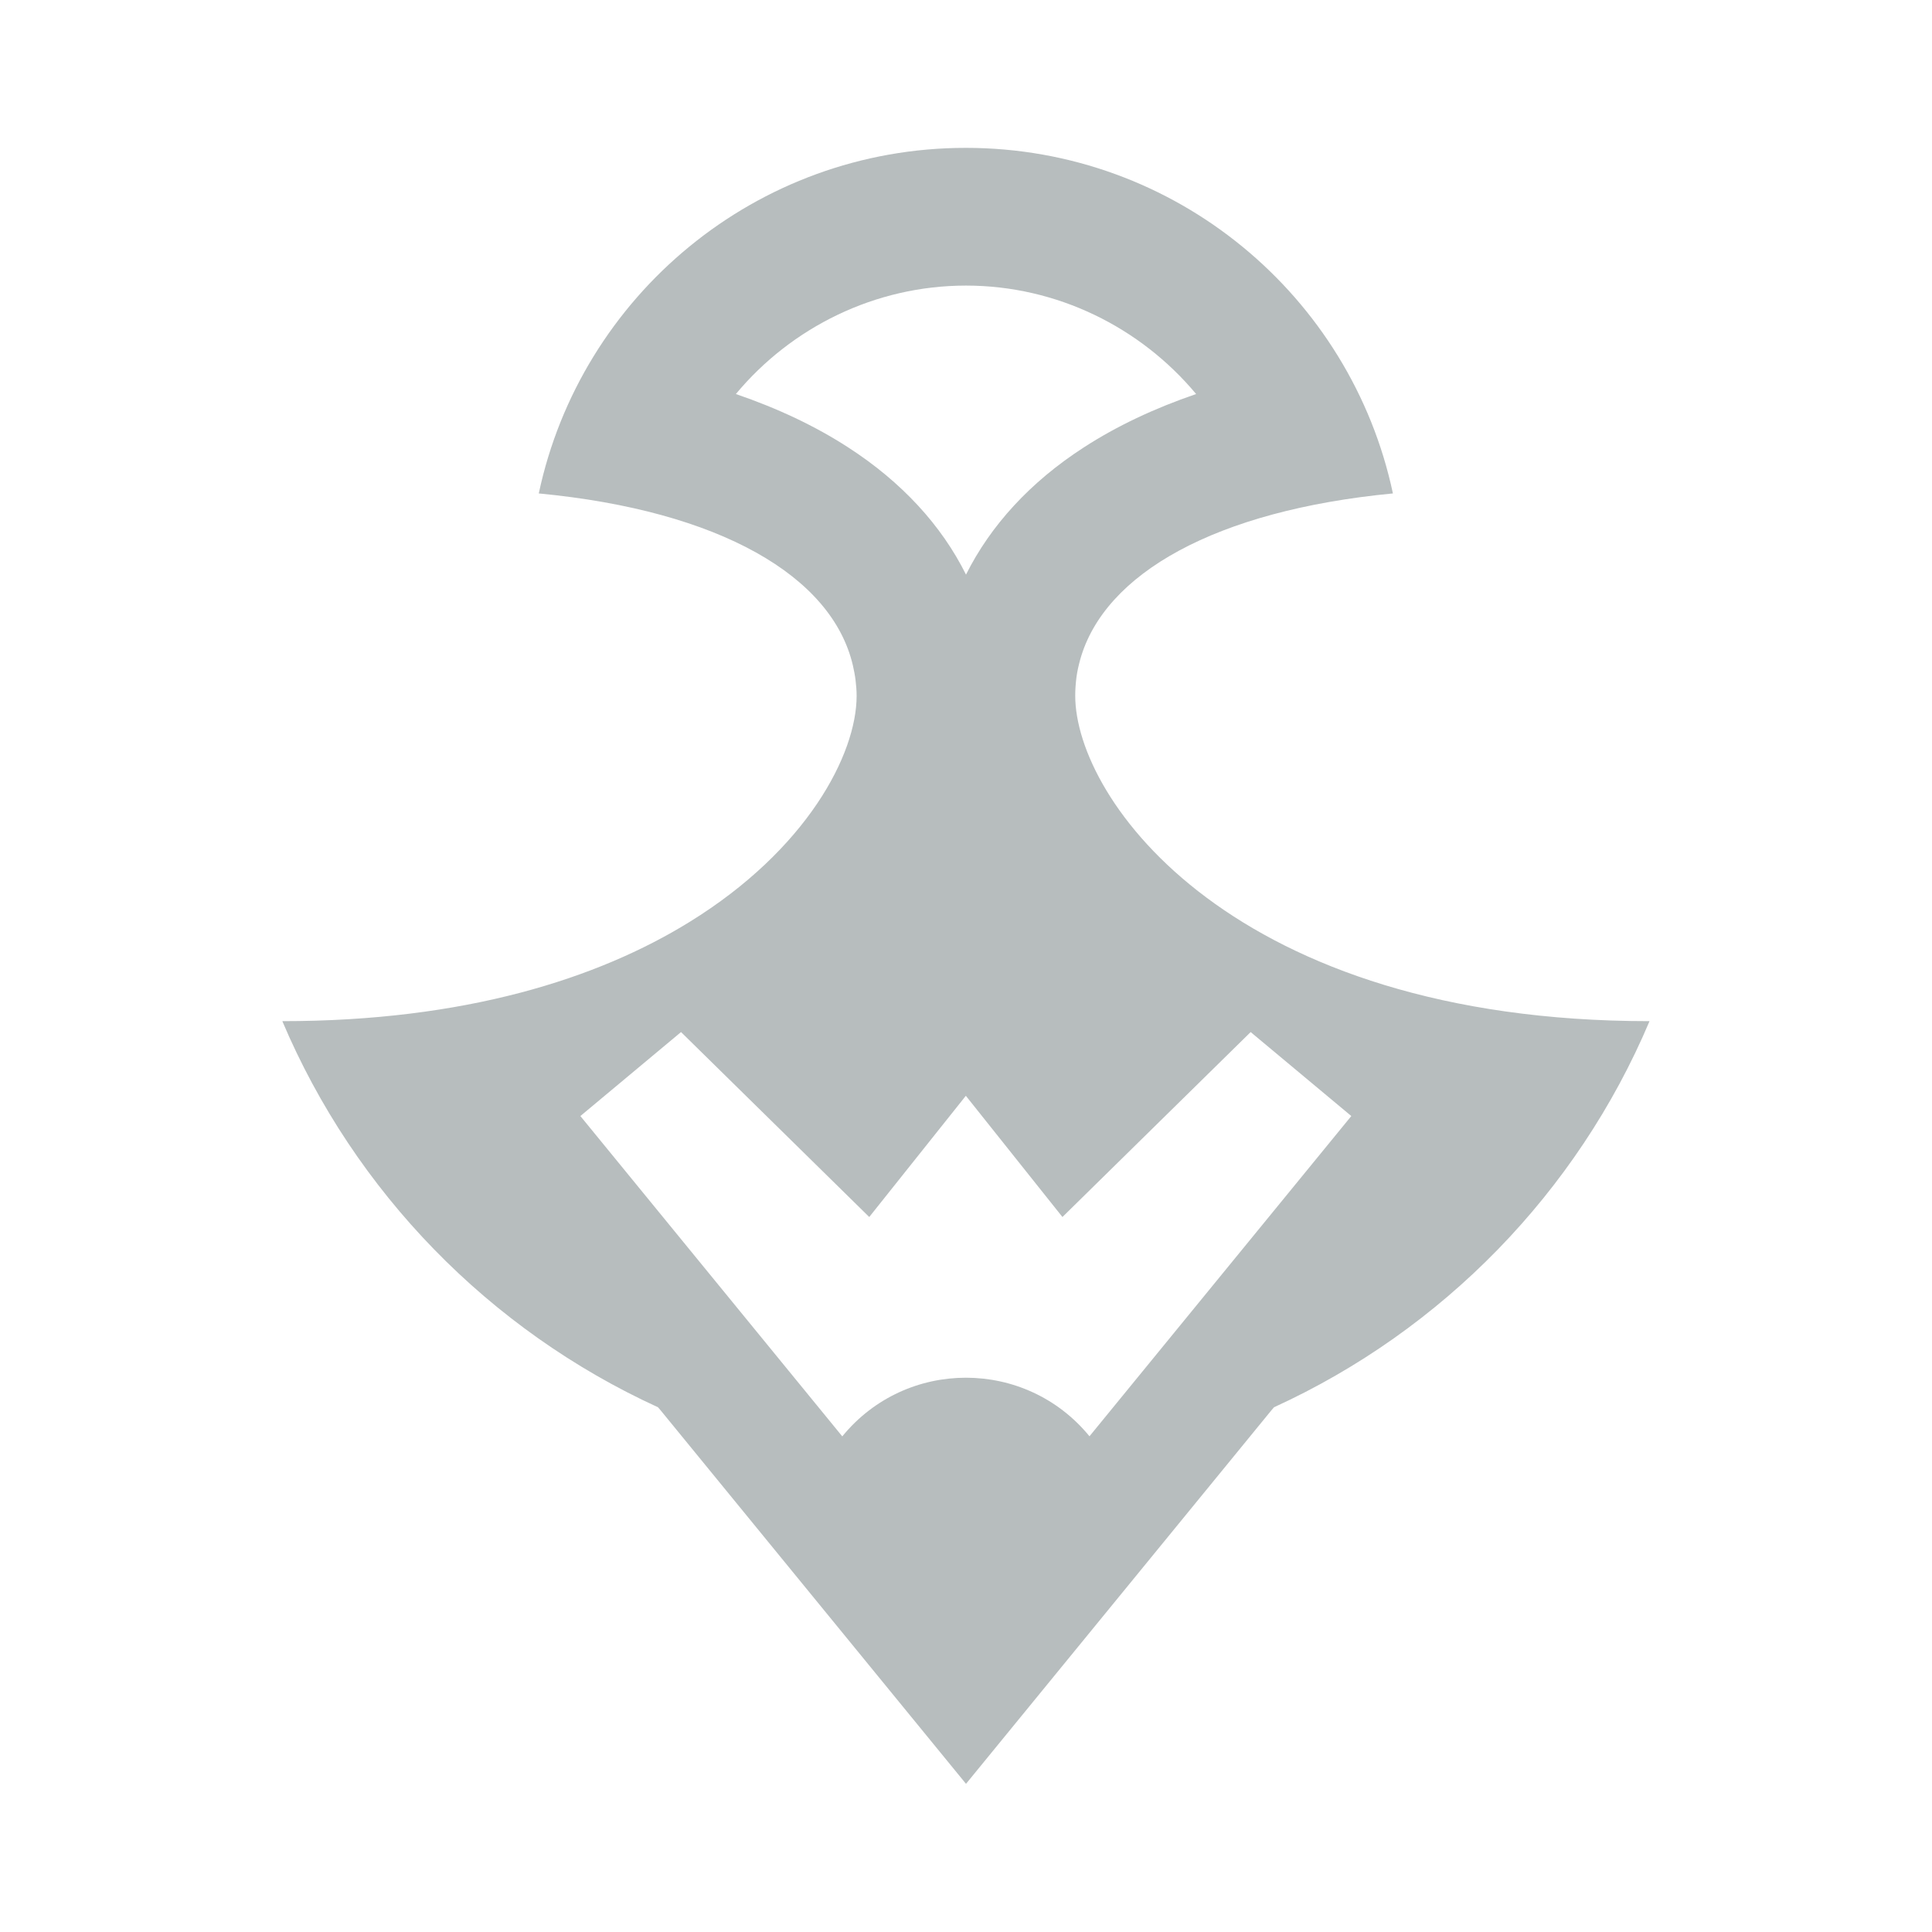
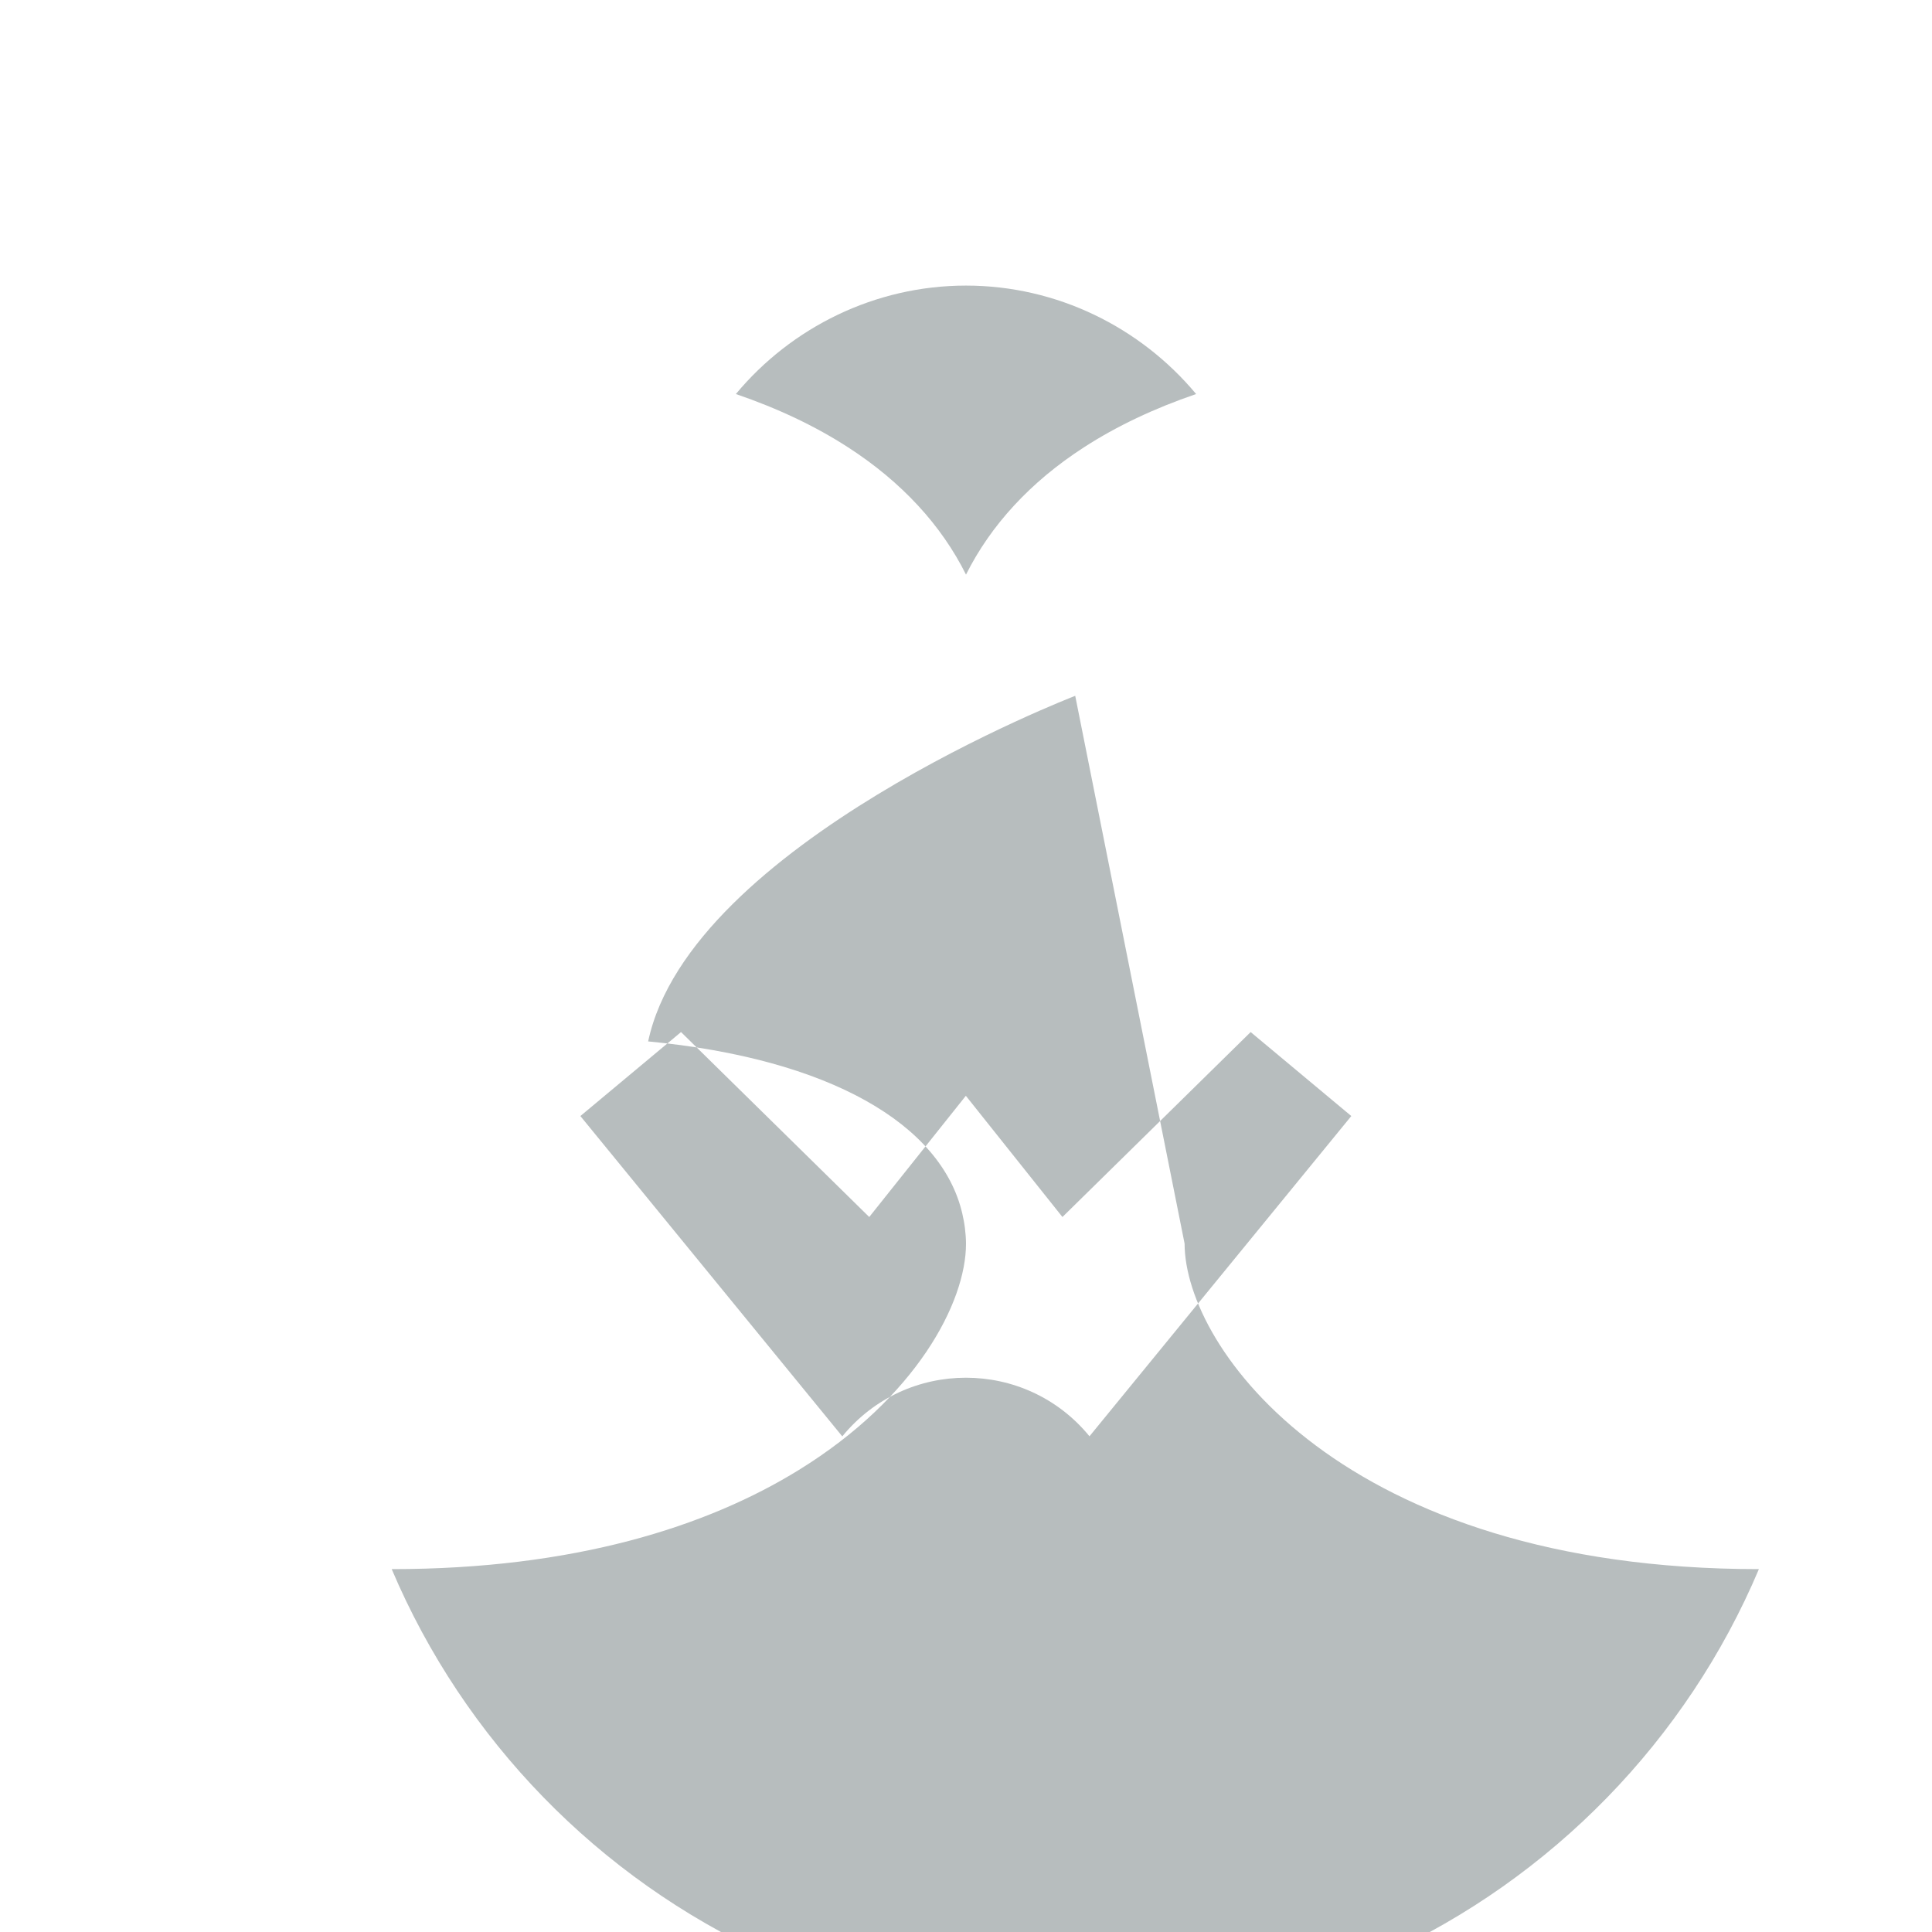
<svg xmlns="http://www.w3.org/2000/svg" fill="#b7bdbe" viewBox="10 10 124 124">
-   <path d="m79.01,54.66c0-.41.03-.8.08-1.2.05-.38.14-.76.24-1.13,1.55-5.52,8.69-9.57,20.07-10.66-2.69-12.67-13.94-22.18-27.41-22.18s-24.72,9.51-27.41,22.18c11.64,1.11,18.83,5.32,20.16,11.04.07.31.13.61.17.93.04.34.07.67.07,1.02,0,3.76-3.2,9.87-10.72,14.51,0,0,0,0,0,0,0,0,0,0,0,0-5.89,3.64-14.42,6.37-26.14,6.37,4.65,10.97,13.29,19.83,24.11,24.78l.18.21,19.59,23.96,19.59-23.96.18-.21c10.81-4.94,19.46-13.8,24.1-24.78-26.69,0-36.86-14.19-36.86-20.89Zm-14.58-15.95c-2.1-1.36-4.51-2.5-7.2-3.42,3.56-4.28,8.93-6.96,14.77-6.96s11.2,2.68,14.77,6.96c-2.69.92-5.1,2.06-7.2,3.42-3.44,2.22-5.99,5.01-7.57,8.17-1.57-3.16-4.13-5.95-7.57-8.17Zm15.5,63.48h0c-4.1-5.02-11.77-5.02-15.87,0l-16.81-20.56,6.46-5.39,12.08,11.87,6.2-7.78,6.2,7.78,12.08-11.87,6.46,5.39-16.81,20.56Z" />
+   <path d="m79.01,54.66s-24.72,9.51-27.41,22.18c11.64,1.11,18.83,5.32,20.16,11.04.07.31.13.61.17.93.04.34.07.67.07,1.02,0,3.76-3.2,9.87-10.72,14.51,0,0,0,0,0,0,0,0,0,0,0,0-5.89,3.64-14.42,6.37-26.14,6.37,4.65,10.97,13.29,19.83,24.11,24.78l.18.21,19.59,23.96,19.59-23.96.18-.21c10.81-4.94,19.46-13.8,24.1-24.78-26.69,0-36.86-14.19-36.86-20.89Zm-14.58-15.95c-2.1-1.36-4.51-2.5-7.2-3.42,3.56-4.28,8.93-6.96,14.77-6.96s11.2,2.68,14.77,6.96c-2.69.92-5.1,2.06-7.2,3.42-3.44,2.22-5.99,5.01-7.57,8.17-1.57-3.16-4.13-5.95-7.57-8.17Zm15.5,63.48h0c-4.1-5.02-11.77-5.02-15.87,0l-16.81-20.56,6.46-5.39,12.08,11.87,6.2-7.78,6.2,7.78,12.08-11.87,6.46,5.39-16.81,20.56Z" />
</svg>